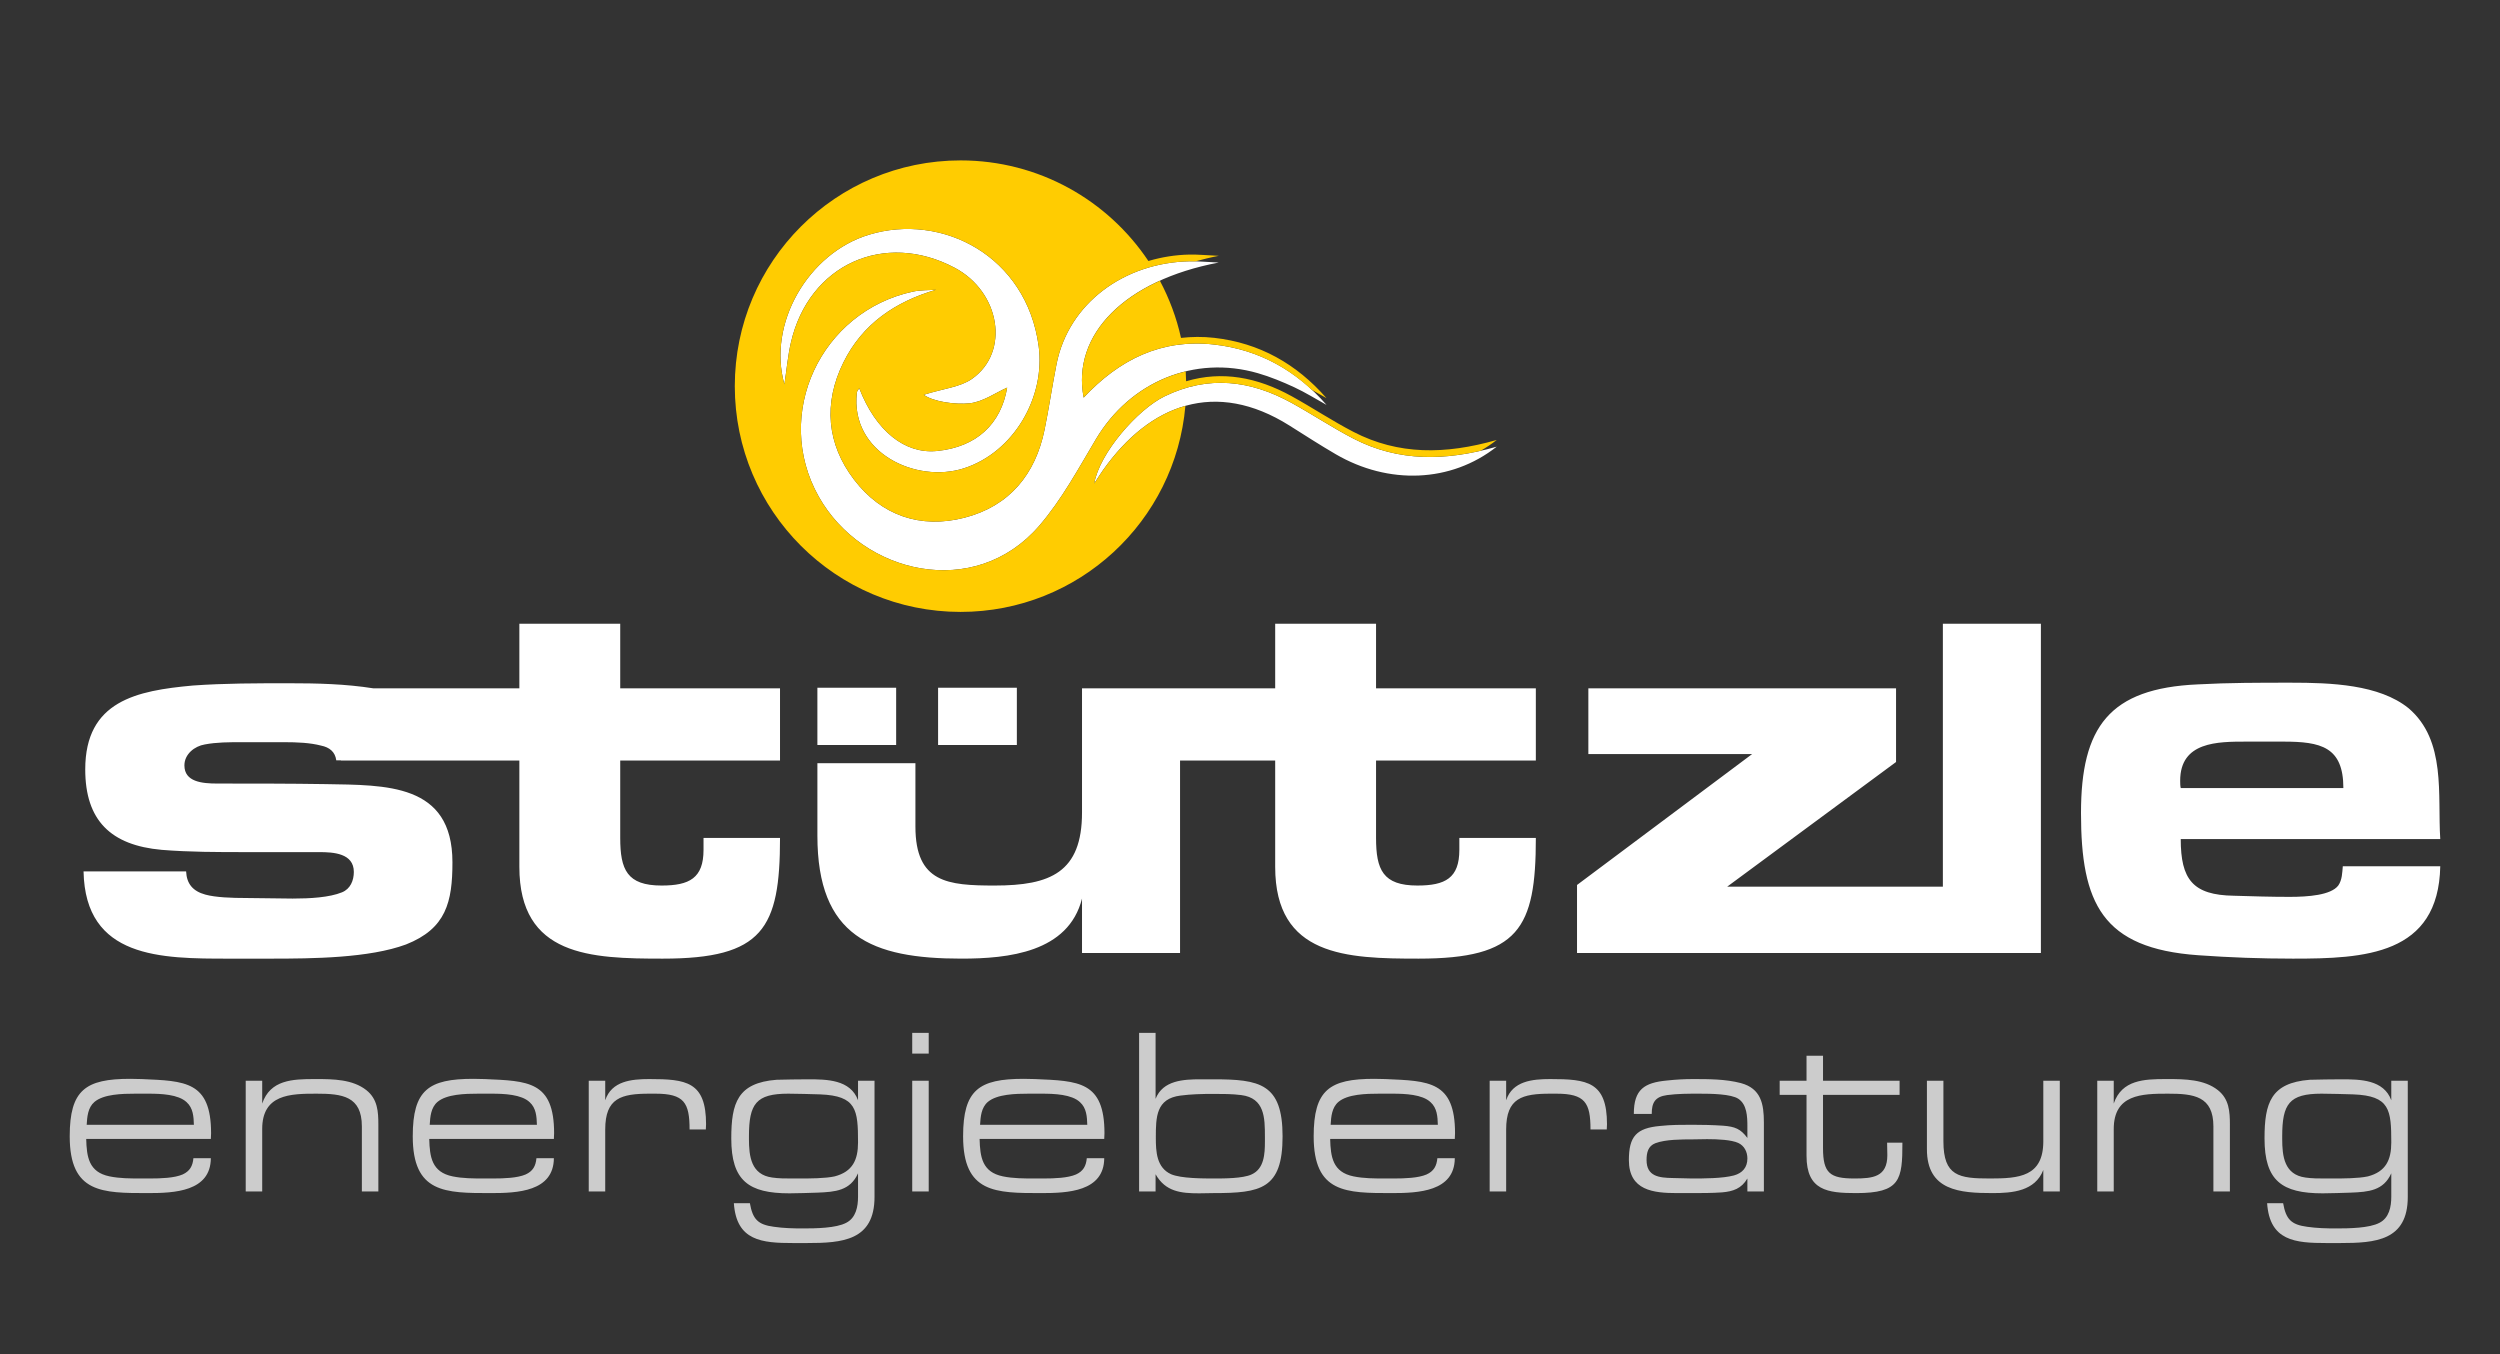
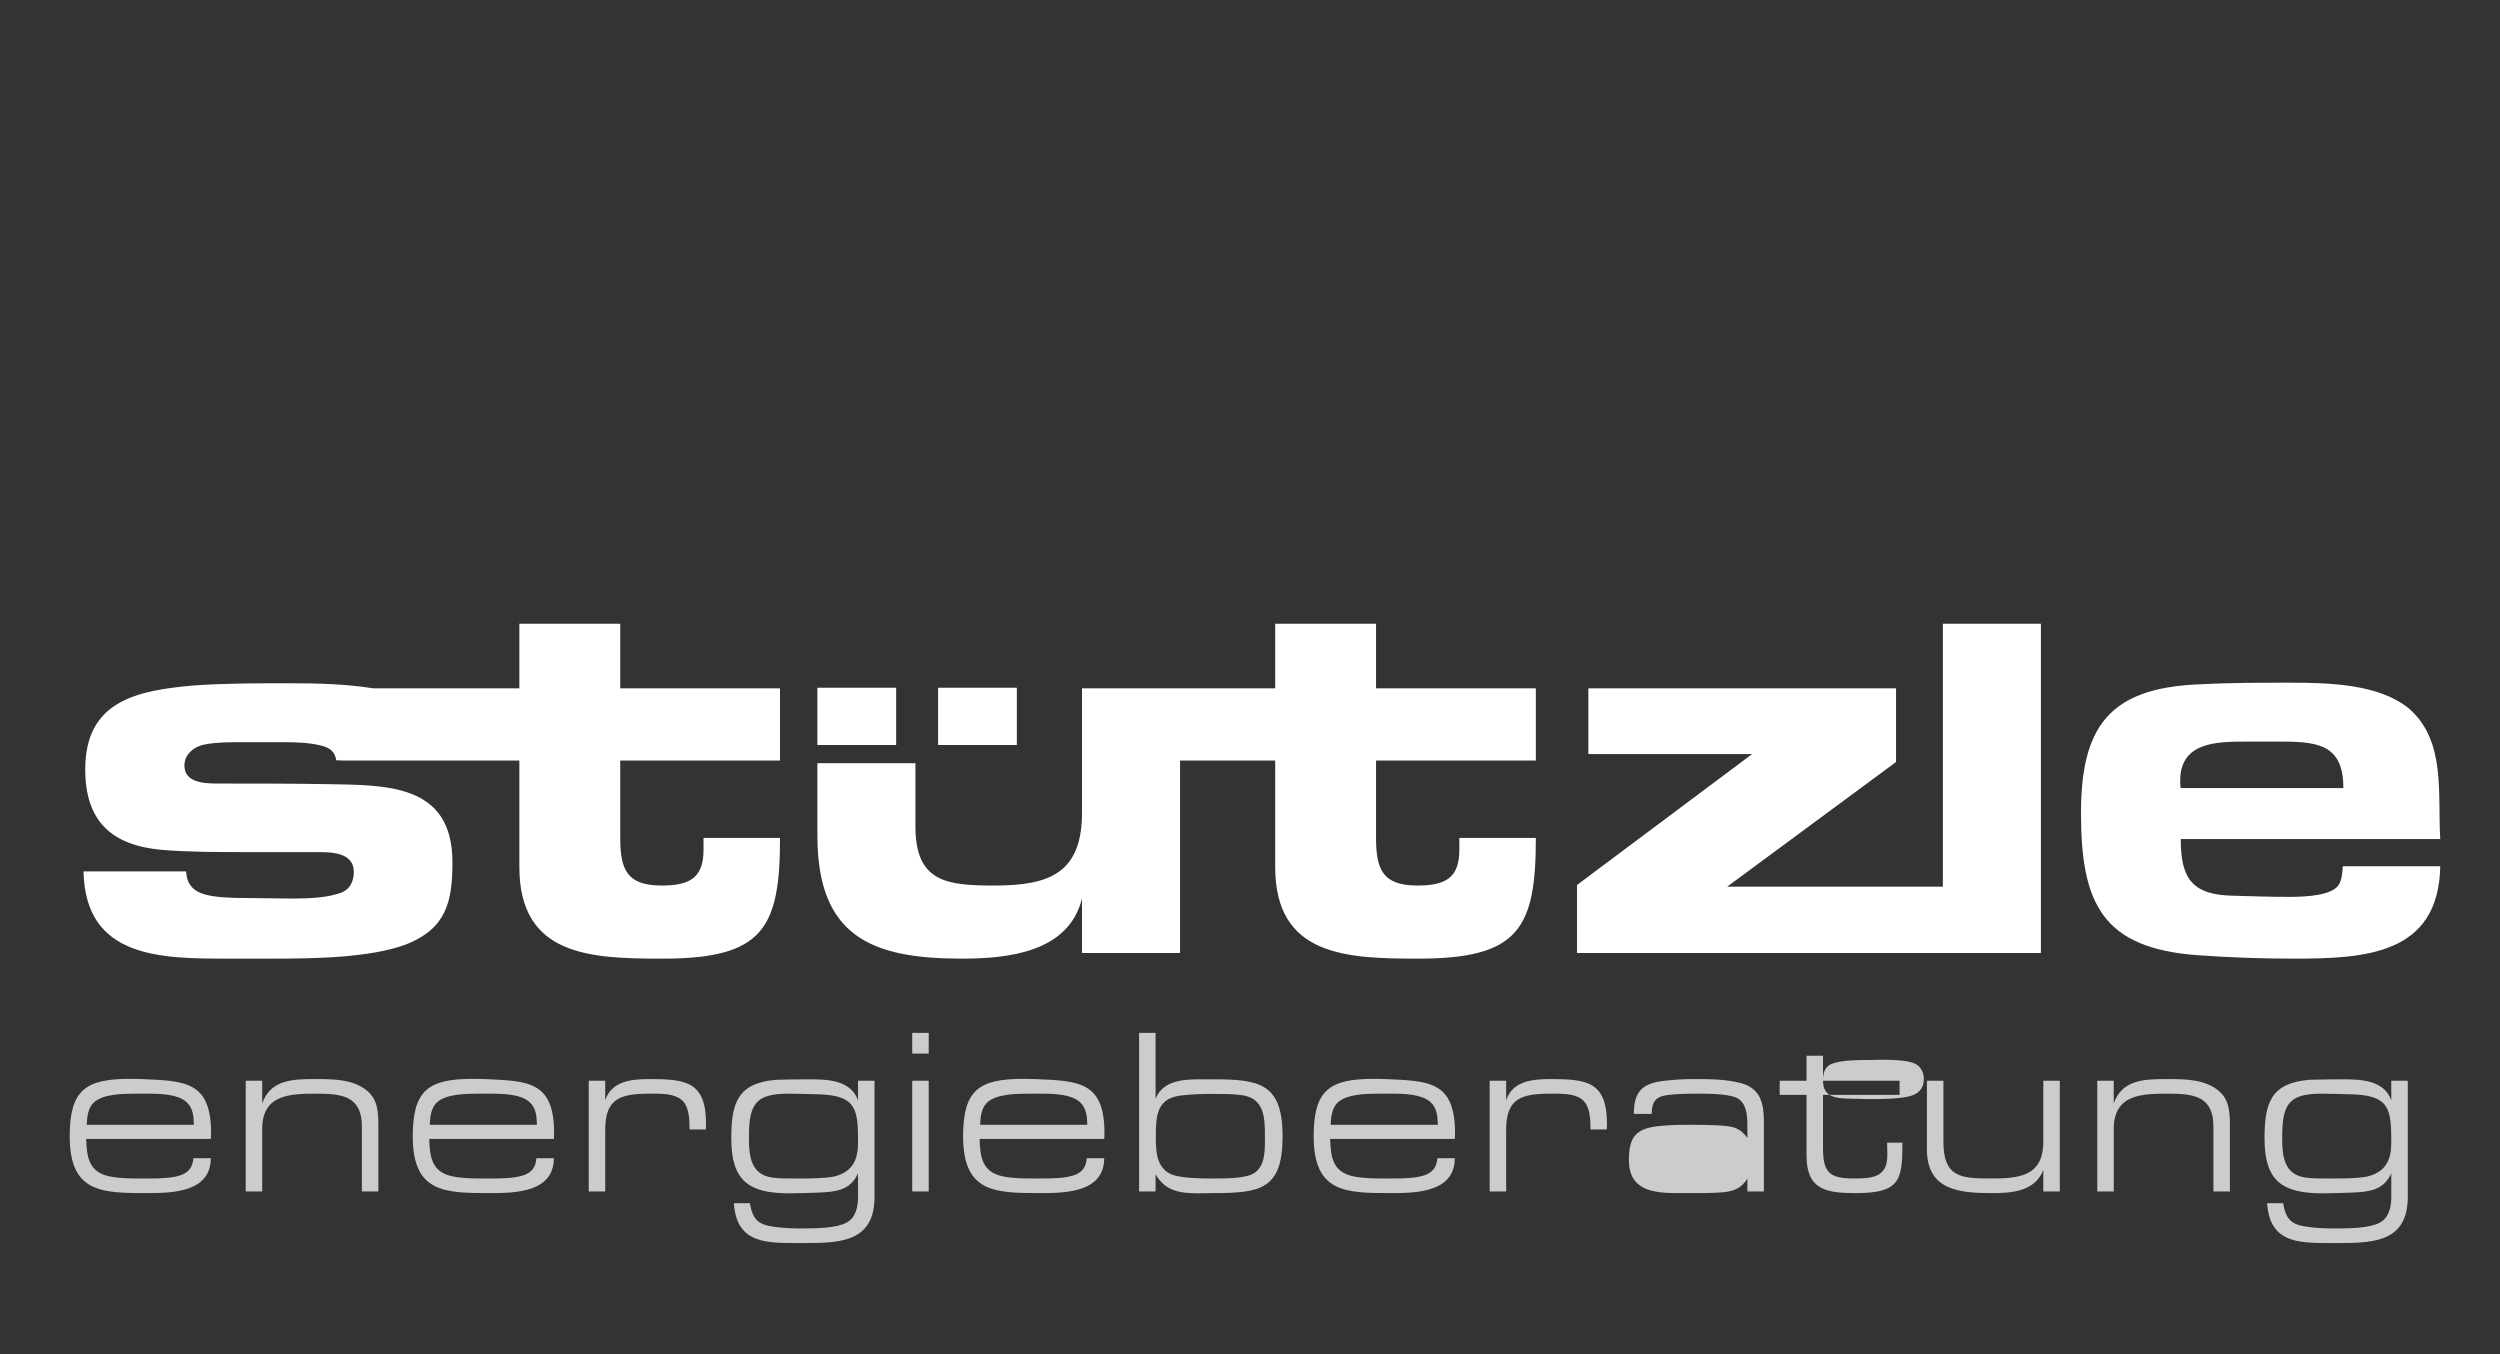
<svg xmlns="http://www.w3.org/2000/svg" id="Ebene_1" data-name="Ebene 1" version="1.1" viewBox="0 0 340.157 184.252">
  <rect x="0" y="0" width="340.157" height="184.252" fill="#333333" stroke="none" />
  <defs>
    <style>
      .cls-1 {
        fill: #ccc;
      }

      .cls-1, .cls-2, .cls-3 {
        stroke-width: 0px;
      }

      .cls-2 {
        fill: #fff;
      }

      .cls-3 {
        fill: #ffcc01;
      }
    </style>
  </defs>
  <path class="cls-2" d="M84.39,114.012c0,4.318.925,6.477,5.628,6.477,3.778,0,5.706-1.002,5.706-4.857v-1.62h10.408c0,12.336-2.313,16.423-15.959,16.423-9.792,0-19.507-.309-19.507-12.49v-14.465h-24.283v-.03h-.629c-.154-1.157-.925-1.774-2.081-2.005-1.465-.385-3.239-.462-5.012-.462h-5.782c-1.697,0-3.393,0-5.012.308-1.388.231-2.776,1.311-2.776,2.853,0,2.236,2.391,2.467,4.472,2.467,4.935,0,9.792,0,14.726.077,8.173.154,17.271-.154,17.271,10.64,0,5.397-.848,9.02-6.322,11.179-5.012,1.851-12.645,1.928-18.427,1.928h-5.629c-9.252,0-19.583,0-19.814-11.874h13.955c.077,1.697.925,2.699,2.621,3.161,1.388.386,3.624.463,5.551.463,2.082,0,4.241.077,6.323.077,2.39,0,5.011-.154,6.707-.848,1.157-.463,1.619-1.619,1.619-2.776,0-2.544-2.775-2.698-4.703-2.698h-10.023c-3.778,0-7.633,0-11.411-.308-6.939-.617-10.408-4.01-10.408-10.949,0-9.329,7.016-10.717,14.649-11.41,4.318-.309,8.712-.309,13.03-.309,3.822,0,7.712.086,11.541.694h19.847v-8.789h13.724v8.789h21.742v9.822h-21.742v10.532ZM187.229,103.48h21.742v-9.822h-21.742v-8.789h-13.724v8.789h-26.283v16.885c0,8.173-4.317,9.946-11.873,9.946-6.399,0-10.794-.386-10.794-8.019v-8.626h-13.338v9.86c0,13.724,7.401,16.731,19.583,16.731,6.399,0,14.572-.848,16.422-8.173v7.402h13.339v-26.184h12.944v14.465c0,12.181,9.715,12.49,19.507,12.49,13.646,0,15.959-4.087,15.959-16.423h-10.408v1.62c0,3.855-1.928,4.857-5.706,4.857-4.703,0-5.628-2.159-5.628-6.477v-10.532ZM277.69,129.664v-44.795h-13.338v35.774h-29.346l22.976-16.962v-10.023h-41.866v8.944h22.282l-23.824,17.81v9.252h63.116ZM318.845,107.228c0-5.628-3.084-6.322-8.173-6.322h-5.011c-3.933,0-9.021,0-9.021,5.32,0,.308,0,.694.077,1.002h22.128ZM296.717,114.167c0,5.474,1.619,7.633,7.247,7.71,2.545.077,5.012.154,7.556.154s5.628-.231,6.631-1.542c.539-.771.539-1.773.617-2.621h13.261c-.232,12.104-10.332,12.567-20.046,12.567-4.318,0-8.558-.154-12.876-.463-13.107-.925-15.96-7.093-15.96-19.352,0-11.719,3.855-16.962,15.883-17.501,4.24-.231,8.404-.231,12.644-.231,5.474,0,12.028.231,16.037,3.469,5.166,4.395,3.932,11.796,4.318,17.81h-35.312M121.933,93.576h-10.717v7.787h10.717v-7.787ZM138.356,93.576h-10.717v7.787h10.717v-7.787Z" />
-   <path class="cls-1" d="M310.523,154.963v-.353c0-4.423.961-5.802,5.353-5.802,1.442,0,2.885.064,4.328.096,4.968.193,5.161,2.084,5.161,6.54,0,2.372-.738,3.975-3.174,4.616-1.282.288-3.462.288-4.808.288h-1.058c-.866,0-1.763,0-2.629-.128-2.885-.384-3.173-2.885-3.173-5.257M325.365,147.045v2.661c-1.026-2.821-4.264-2.853-6.796-2.853-1.443,0-2.853.032-4.296.064-5.289.417-6.155,3.141-6.155,7.982,0,5.77,2.372,7.469,7.918,7.469,1.282,0,2.565-.064,3.847-.096,2.372-.096,4.424-.257,5.482-2.629v3.206c0,1.346-.289,2.853-1.603,3.526-1.379.737-4.168.769-5.899.769-1.314,0-2.628-.032-3.942-.224-2.18-.288-2.886-1.026-3.27-3.206h-2.18c.353,5.129,3.815,5.418,8.078,5.418h1.859c4.809,0,9.201-.321,9.201-6.283v-15.804h-2.244ZM285.359,147.045v15.067h2.243v-8.495c0-4.713,3.783-4.809,7.373-4.809,3.495,0,6.187.321,6.187,4.456v8.848h2.244v-9.072c0-1.796-.096-3.495-1.635-4.713-1.859-1.474-4.52-1.506-6.796-1.506h-.288c-2.917,0-5.995.096-7.085,3.334v-3.11h-2.243ZM280.262,162.112v-15.067h-2.244v8.239c0,4.84-3.334,5.064-7.277,5.064-4.2,0-6.315-.32-6.315-5.064v-8.239h-2.244v9.328c0,5.642,4.488,5.963,8.944,5.963,2.692,0,5.77-.256,6.892-3.142v2.918h2.244ZM248.045,147.045v-3.398h-2.244v3.398h-3.654v1.923h3.654v8.303c0,4.712,2.853,5.065,6.764,5.065,5.995,0,6.283-1.795,6.283-6.86h-2.083c0,.577.032,1.122.032,1.699,0,2.981-1.988,3.173-4.488,3.173-3.334,0-4.264-.737-4.264-4.135v-7.245h10.419v-1.923h-10.419ZM224.035,157.848c0-.994.192-1.923,1.218-2.308,1.379-.513,3.558-.513,5.033-.513.513,0,1.218-.032,1.988-.032,1.538,0,3.301.096,4.231.513.833.385,1.25,1.218,1.25,2.116,0,1.218-.673,1.987-1.827,2.308-1.539.416-4.135.416-5.738.416l-2.629-.064c-1.827-.032-3.526-.224-3.526-2.436M239.999,162.112v-9.393c0-2.5-.385-4.616-3.141-5.353-2.084-.545-4.36-.545-6.508-.545-1.154,0-2.34.064-3.494.192-3.142.289-4.552,1.218-4.552,4.552h2.436c0-1.539.449-2.34,2.084-2.564,1.442-.193,2.917-.193,4.36-.193,1.602,0,4.359.032,5.353.705,1.154.77,1.218,2.405,1.218,3.719v1.603c-.929-1.25-1.699-1.539-3.27-1.667-1.41-.096-2.821-.128-4.231-.128-1.443,0-2.917,0-4.36.16-3.237.288-4.263,1.41-4.263,4.648,0,4.135,3.334,4.488,6.571,4.488h1.956c1.378,0,2.757,0,4.135-.096,1.507-.128,2.661-.513,3.462-1.892v1.764h2.244ZM202.688,147.045v15.067h2.244v-8.431c0-4.296,2.179-4.873,6.058-4.873h.77c3.911,0,4.648,1.218,4.648,4.873h2.212c0-.225.032-.449.032-.706,0-5.802-2.693-6.154-7.726-6.154-2.404,0-5.129.256-5.994,2.885v-2.661h-2.244ZM195.636,153.04h-14.586c.064-1.09.16-2.341,1.058-3.11,1.25-1.058,3.751-1.122,5.578-1.122h1.763c1.731,0,4.071.096,5.193,1.154.898.802.962,1.988.994,3.078M197.944,154.963c0-.256.032-.513.032-.769,0-7.085-3.526-7.117-9.457-7.373-.481,0-.994-.032-1.539-.032-6.09,0-8.238,1.506-8.238,7.821,0,7.726,4.392,7.726,10.643,7.726,3.558,0,8.527-.192,8.559-4.744h-2.372c-.097,1.057-.481,1.763-1.475,2.212-1.122.48-2.917.544-4.424.544h-1.218c-1.41,0-2.917,0-4.295-.288-2.821-.577-3.11-2.629-3.174-5.097h16.958ZM157.265,154.803c0-2.821.032-5.322,3.365-5.738,1.475-.193,2.982-.225,4.488-.225,1.251,0,2.533,0,3.783.161,3.174.416,3.206,3.077,3.206,5.673v.642c0,1.699-.097,3.718-1.828,4.488-1.186.544-3.75.544-5.064.544-1.507,0-4.52,0-5.867-.577-1.987-.897-2.083-3.077-2.083-4.968M154.989,140.538v21.574h2.243v-2.341c1.347,2.373,3.431,2.597,5.931,2.597.673,0,1.346-.032,1.955-.032,6.444,0,9.393-.545,9.393-7.726s-3.11-7.757-9.425-7.757h-1.699c-2.34,0-5.161.128-6.155,2.66v-8.975h-2.243ZM147.937,153.04h-14.586c.064-1.09.16-2.341,1.058-3.11,1.25-1.058,3.75-1.122,5.578-1.122h1.763c1.731,0,4.071.096,5.193,1.154.897.802.962,1.988.994,3.078M150.245,154.963c0-.256.032-.513.032-.769,0-7.085-3.527-7.117-9.457-7.373-.481,0-.994-.032-1.539-.032-6.09,0-8.238,1.506-8.238,7.821,0,7.726,4.392,7.726,10.643,7.726,3.558,0,8.527-.192,8.559-4.744h-2.373c-.096,1.057-.48,1.763-1.474,2.212-1.122.48-2.917.544-4.424.544h-1.218c-1.411,0-2.917,0-4.296-.288-2.821-.577-3.109-2.629-3.173-5.097h16.958ZM124.119,143.359h2.244v-2.821h-2.244v2.821ZM124.119,162.112h2.244v-15.067h-2.244v15.067ZM101.904,154.963v-.353c0-4.423.962-5.802,5.353-5.802,1.443,0,2.886.064,4.328.096,4.969.193,5.161,2.084,5.161,6.54,0,2.372-.737,3.975-3.173,4.616-1.283.288-3.463.288-4.809.288h-1.058c-.865,0-1.763,0-2.628-.128-2.885-.384-3.174-2.885-3.174-5.257M116.746,147.045v2.661c-1.026-2.821-4.263-2.853-6.796-2.853-1.442,0-2.853.032-4.295.064-5.29.417-6.155,3.141-6.155,7.982,0,5.77,2.372,7.469,7.918,7.469,1.282,0,2.564-.064,3.847-.096,2.372-.096,4.423-.257,5.481-2.629v3.206c0,1.346-.288,2.853-1.603,3.526-1.378.737-4.167.769-5.898.769-1.314,0-2.629-.032-3.943-.224-2.18-.288-2.885-1.026-3.27-3.206h-2.18c.353,5.129,3.815,5.418,8.079,5.418h1.859c4.808,0,9.2-.321,9.2-6.283v-15.804h-2.244ZM80.105,147.045v15.067h2.244v-8.431c0-4.296,2.18-4.873,6.059-4.873h.769c3.911,0,4.648,1.218,4.648,4.873h2.212c0-.225.032-.449.032-.706,0-5.802-2.692-6.154-7.725-6.154-2.404,0-5.129.256-5.995,2.885v-2.661h-2.244ZM73.053,153.04h-14.585c.064-1.09.16-2.341,1.058-3.11,1.25-1.058,3.75-1.122,5.577-1.122h1.763c1.732,0,4.072.096,5.194,1.154.897.802.961,1.988.993,3.078M75.361,154.963c0-.256.032-.513.032-.769,0-7.085-3.526-7.117-9.456-7.373-.481,0-.994-.032-1.539-.032-6.091,0-8.238,1.506-8.238,7.821,0,7.726,4.391,7.726,10.642,7.726,3.559,0,8.527-.192,8.559-4.744h-2.372c-.096,1.057-.481,1.763-1.474,2.212-1.122.48-2.917.544-4.424.544h-1.218c-1.411,0-2.917,0-4.296-.288-2.821-.577-3.109-2.629-3.173-5.097h16.957ZM33.432,147.045v15.067h2.244v-8.495c0-4.713,3.783-4.809,7.373-4.809,3.494,0,6.187.321,6.187,4.456v8.848h2.244v-9.072c0-1.796-.097-3.495-1.635-4.713-1.859-1.474-4.52-1.506-6.796-1.506h-.289c-2.917,0-5.994.096-7.084,3.334v-3.11h-2.244ZM26.38,153.04h-14.586c.064-1.09.161-2.341,1.058-3.11,1.25-1.058,3.751-1.122,5.578-1.122h1.763c1.731,0,4.071.096,5.193,1.154.898.802.962,1.988.994,3.078M28.688,154.963c0-.256.032-.513.032-.769,0-7.085-3.526-7.117-9.457-7.373-.48,0-.993-.032-1.538-.032-6.091,0-8.239,1.506-8.239,7.821,0,7.726,4.392,7.726,10.643,7.726,3.558,0,8.527-.192,8.559-4.744h-2.372c-.096,1.057-.481,1.763-1.475,2.212-1.122.48-2.917.544-4.424.544h-1.218c-1.41,0-2.917,0-4.295-.288-2.821-.577-3.11-2.629-3.174-5.097h16.958Z" />
-   <path class="cls-2" d="M127.374,39.419c-5.588,1.651-10.021,4.646-12.616,9.892-2.749,5.556-2.268,11.084,1.442,15.946,3.74,4.902,9.054,6.726,15.027,5.184,6.094-1.573,9.664-5.87,10.912-12.027.597-2.942,1.033-5.915,1.614-8.859,1.633-8.278,9.206-13.833,18.111-14.002,1.109-.021,2.22.091,3.967.17-12.76,2.41-20.052,9.806-18.385,18.38,4.852-5.192,10.586-8.033,17.756-7.223,6.172.698,11.209,3.547,15.289,8.213-1.461-.808-2.882-1.703-4.393-2.403-1.6-.74-3.25-1.422-4.941-1.912-8.65-2.502-17.395,1.164-22.042,8.973-2.404,4.04-4.678,8.266-7.723,11.794-8.787,10.178-24.06,6.589-30.001-3.984-6.29-11.194.292-25.199,12.843-27.887,1.018-.218,2.092-.176,3.14-.255M106.729,52.294c.291-1.921.455-3.828.88-5.675,2.442-10.615,12.714-15.28,22.307-10.175,6.185,3.292,7.536,11.468,2.324,15.112-1.599,1.118-3.847,1.307-6.555,2.159,1.372.989,4.395,1.353,6.232,1.16,1.821-.192,3.532-1.433,5.124-2.139-.85,4.978-4.177,8.085-9.552,8.626-4.376.441-8.346-2.746-10.583-8.553-.129.236-.3.414-.322.608-.926,8.23,8.095,12.381,14.558,10.304,6.796-2.183,11.116-9.691,10.178-16.638-1.655-12.246-13.109-18.177-23.09-15.149-8.245,2.502-13.841,12.094-11.501,20.36M203.645,60.776c-7.002,2-13.383,2.06-19.484-1.095-2.878-1.488-5.587-3.301-8.43-4.865-5.586-3.073-11.293-3.79-17.247-.904-3.692,1.79-8.875,7.716-9.605,11.88.45-.684.808-1.267,1.202-1.824,6.366-9.002,15.331-12.38,25.361-6.069,2.092,1.317,4.169,2.66,6.303,3.904,7.169,4.179,15.673,3.888,21.9-1.027" />
-   <path class="cls-3" d="M165.202,45.966c6.172.698,11.209,3.547,15.289,8.213-.682-.378-1.356-.773-2.034-1.16-3.69-3.428-8.067-5.552-13.255-6.139-7.17-.81-12.904,2.031-17.756,7.223-1.276-6.564,2.712-12.428,10.371-15.903,1.284,2.422,2.271,5.022,2.872,7.776,1.443-.161,2.937-.188,4.513-.01ZM153.896,59.553c2.257-2.097,4.735-3.581,7.391-4.331-1.359,15.709-14.532,28.037-30.592,28.037-16.965,0-30.717-13.752-30.717-30.717s13.752-30.716,30.717-30.716c10.662,0,20.05,5.438,25.558,13.687,1.776-.527,3.659-.838,5.612-.875,1.109-.021,2.22.091,3.968.171-1.106.209-2.155.468-3.176.75-.27-.008-.531-.011-.792-.006-8.905.169-16.478,5.724-18.111,14.002-.581,2.944-1.017,5.917-1.614,8.859-1.248,6.157-4.818,10.454-10.912,12.027-5.973,1.542-11.287-.282-15.027-5.184-3.71-4.862-4.191-10.39-1.442-15.946,2.595-5.246,7.028-8.241,12.616-9.892-1.048.079-2.122.037-3.14.255-12.551,2.688-19.133,16.693-12.843,27.887,5.941,10.573,21.214,14.162,30.001,3.984,3.045-3.528,5.319-7.754,7.723-11.794,2.851-4.791,7.247-8.013,12.215-9.217.031.444.04.893.054,1.342,4.916-1.457,9.675-.545,14.348,2.026,2.843,1.564,5.552,3.377,8.43,4.865,6.101,3.155,12.482,3.095,19.484,1.095-.7.552-1.432,1.037-2.184,1.473-6.154,1.413-11.84,1.17-17.3-1.654-2.878-1.488-5.587-3.301-8.43-4.865-5.586-3.073-11.293-3.79-17.247-.904-3.45,1.673-8.2,6.956-9.403,11.039-.003.01-.007.02-.01.03-.08.276-.145.547-.191.811.45-.684.808-1.267,1.202-1.824.393-.556.796-1.09,1.209-1.602.002-.003.005-.006.007-.009.412-.51.833-.998,1.263-1.463.003-.003.006-.007.009-.01.431-.465.871-.906,1.319-1.324.002-.002.005-.005.007-.007ZM129.916,36.445c6.185,3.292,7.536,11.468,2.324,15.112-1.599,1.118-3.847,1.307-6.555,2.159,1.372.989,4.395,1.353,6.232,1.16,1.821-.192,3.532-1.433,5.124-2.139-.85,4.978-4.177,8.085-9.552,8.626-4.376.441-8.346-2.746-10.583-8.553-.129.236-.3.414-.322.608-.926,8.23,8.095,12.381,14.558,10.304,6.796-2.183,11.116-9.691,10.178-16.638-1.655-12.246-13.109-18.177-23.09-15.149-8.245,2.502-13.841,12.094-11.501,20.36.291-1.921.455-3.828.88-5.675,2.442-10.615,12.714-15.28,22.307-10.175Z" />
+   <path class="cls-1" d="M310.523,154.963v-.353c0-4.423.961-5.802,5.353-5.802,1.442,0,2.885.064,4.328.096,4.968.193,5.161,2.084,5.161,6.54,0,2.372-.738,3.975-3.174,4.616-1.282.288-3.462.288-4.808.288h-1.058c-.866,0-1.763,0-2.629-.128-2.885-.384-3.173-2.885-3.173-5.257M325.365,147.045v2.661c-1.026-2.821-4.264-2.853-6.796-2.853-1.443,0-2.853.032-4.296.064-5.289.417-6.155,3.141-6.155,7.982,0,5.77,2.372,7.469,7.918,7.469,1.282,0,2.565-.064,3.847-.096,2.372-.096,4.424-.257,5.482-2.629v3.206c0,1.346-.289,2.853-1.603,3.526-1.379.737-4.168.769-5.899.769-1.314,0-2.628-.032-3.942-.224-2.18-.288-2.886-1.026-3.27-3.206h-2.18c.353,5.129,3.815,5.418,8.078,5.418h1.859c4.809,0,9.201-.321,9.201-6.283v-15.804h-2.244ZM285.359,147.045v15.067h2.243v-8.495c0-4.713,3.783-4.809,7.373-4.809,3.495,0,6.187.321,6.187,4.456v8.848h2.244v-9.072c0-1.796-.096-3.495-1.635-4.713-1.859-1.474-4.52-1.506-6.796-1.506h-.288c-2.917,0-5.995.096-7.085,3.334v-3.11h-2.243ZM280.262,162.112v-15.067h-2.244v8.239c0,4.84-3.334,5.064-7.277,5.064-4.2,0-6.315-.32-6.315-5.064v-8.239h-2.244v9.328c0,5.642,4.488,5.963,8.944,5.963,2.692,0,5.77-.256,6.892-3.142v2.918h2.244ZM248.045,147.045v-3.398h-2.244v3.398h-3.654v1.923h3.654v8.303c0,4.712,2.853,5.065,6.764,5.065,5.995,0,6.283-1.795,6.283-6.86h-2.083c0,.577.032,1.122.032,1.699,0,2.981-1.988,3.173-4.488,3.173-3.334,0-4.264-.737-4.264-4.135v-7.245h10.419v-1.923h-10.419Zc0-.994.192-1.923,1.218-2.308,1.379-.513,3.558-.513,5.033-.513.513,0,1.218-.032,1.988-.032,1.538,0,3.301.096,4.231.513.833.385,1.25,1.218,1.25,2.116,0,1.218-.673,1.987-1.827,2.308-1.539.416-4.135.416-5.738.416l-2.629-.064c-1.827-.032-3.526-.224-3.526-2.436M239.999,162.112v-9.393c0-2.5-.385-4.616-3.141-5.353-2.084-.545-4.36-.545-6.508-.545-1.154,0-2.34.064-3.494.192-3.142.289-4.552,1.218-4.552,4.552h2.436c0-1.539.449-2.34,2.084-2.564,1.442-.193,2.917-.193,4.36-.193,1.602,0,4.359.032,5.353.705,1.154.77,1.218,2.405,1.218,3.719v1.603c-.929-1.25-1.699-1.539-3.27-1.667-1.41-.096-2.821-.128-4.231-.128-1.443,0-2.917,0-4.36.16-3.237.288-4.263,1.41-4.263,4.648,0,4.135,3.334,4.488,6.571,4.488h1.956c1.378,0,2.757,0,4.135-.096,1.507-.128,2.661-.513,3.462-1.892v1.764h2.244ZM202.688,147.045v15.067h2.244v-8.431c0-4.296,2.179-4.873,6.058-4.873h.77c3.911,0,4.648,1.218,4.648,4.873h2.212c0-.225.032-.449.032-.706,0-5.802-2.693-6.154-7.726-6.154-2.404,0-5.129.256-5.994,2.885v-2.661h-2.244ZM195.636,153.04h-14.586c.064-1.09.16-2.341,1.058-3.11,1.25-1.058,3.751-1.122,5.578-1.122h1.763c1.731,0,4.071.096,5.193,1.154.898.802.962,1.988.994,3.078M197.944,154.963c0-.256.032-.513.032-.769,0-7.085-3.526-7.117-9.457-7.373-.481,0-.994-.032-1.539-.032-6.09,0-8.238,1.506-8.238,7.821,0,7.726,4.392,7.726,10.643,7.726,3.558,0,8.527-.192,8.559-4.744h-2.372c-.097,1.057-.481,1.763-1.475,2.212-1.122.48-2.917.544-4.424.544h-1.218c-1.41,0-2.917,0-4.295-.288-2.821-.577-3.11-2.629-3.174-5.097h16.958ZM157.265,154.803c0-2.821.032-5.322,3.365-5.738,1.475-.193,2.982-.225,4.488-.225,1.251,0,2.533,0,3.783.161,3.174.416,3.206,3.077,3.206,5.673v.642c0,1.699-.097,3.718-1.828,4.488-1.186.544-3.75.544-5.064.544-1.507,0-4.52,0-5.867-.577-1.987-.897-2.083-3.077-2.083-4.968M154.989,140.538v21.574h2.243v-2.341c1.347,2.373,3.431,2.597,5.931,2.597.673,0,1.346-.032,1.955-.032,6.444,0,9.393-.545,9.393-7.726s-3.11-7.757-9.425-7.757h-1.699c-2.34,0-5.161.128-6.155,2.66v-8.975h-2.243ZM147.937,153.04h-14.586c.064-1.09.16-2.341,1.058-3.11,1.25-1.058,3.75-1.122,5.578-1.122h1.763c1.731,0,4.071.096,5.193,1.154.897.802.962,1.988.994,3.078M150.245,154.963c0-.256.032-.513.032-.769,0-7.085-3.527-7.117-9.457-7.373-.481,0-.994-.032-1.539-.032-6.09,0-8.238,1.506-8.238,7.821,0,7.726,4.392,7.726,10.643,7.726,3.558,0,8.527-.192,8.559-4.744h-2.373c-.096,1.057-.48,1.763-1.474,2.212-1.122.48-2.917.544-4.424.544h-1.218c-1.411,0-2.917,0-4.296-.288-2.821-.577-3.109-2.629-3.173-5.097h16.958ZM124.119,143.359h2.244v-2.821h-2.244v2.821ZM124.119,162.112h2.244v-15.067h-2.244v15.067ZM101.904,154.963v-.353c0-4.423.962-5.802,5.353-5.802,1.443,0,2.886.064,4.328.096,4.969.193,5.161,2.084,5.161,6.54,0,2.372-.737,3.975-3.173,4.616-1.283.288-3.463.288-4.809.288h-1.058c-.865,0-1.763,0-2.628-.128-2.885-.384-3.174-2.885-3.174-5.257M116.746,147.045v2.661c-1.026-2.821-4.263-2.853-6.796-2.853-1.442,0-2.853.032-4.295.064-5.29.417-6.155,3.141-6.155,7.982,0,5.77,2.372,7.469,7.918,7.469,1.282,0,2.564-.064,3.847-.096,2.372-.096,4.423-.257,5.481-2.629v3.206c0,1.346-.288,2.853-1.603,3.526-1.378.737-4.167.769-5.898.769-1.314,0-2.629-.032-3.943-.224-2.18-.288-2.885-1.026-3.27-3.206h-2.18c.353,5.129,3.815,5.418,8.079,5.418h1.859c4.808,0,9.2-.321,9.2-6.283v-15.804h-2.244ZM80.105,147.045v15.067h2.244v-8.431c0-4.296,2.18-4.873,6.059-4.873h.769c3.911,0,4.648,1.218,4.648,4.873h2.212c0-.225.032-.449.032-.706,0-5.802-2.692-6.154-7.725-6.154-2.404,0-5.129.256-5.995,2.885v-2.661h-2.244ZM73.053,153.04h-14.585c.064-1.09.16-2.341,1.058-3.11,1.25-1.058,3.75-1.122,5.577-1.122h1.763c1.732,0,4.072.096,5.194,1.154.897.802.961,1.988.993,3.078M75.361,154.963c0-.256.032-.513.032-.769,0-7.085-3.526-7.117-9.456-7.373-.481,0-.994-.032-1.539-.032-6.091,0-8.238,1.506-8.238,7.821,0,7.726,4.391,7.726,10.642,7.726,3.559,0,8.527-.192,8.559-4.744h-2.372c-.096,1.057-.481,1.763-1.474,2.212-1.122.48-2.917.544-4.424.544h-1.218c-1.411,0-2.917,0-4.296-.288-2.821-.577-3.109-2.629-3.173-5.097h16.957ZM33.432,147.045v15.067h2.244v-8.495c0-4.713,3.783-4.809,7.373-4.809,3.494,0,6.187.321,6.187,4.456v8.848h2.244v-9.072c0-1.796-.097-3.495-1.635-4.713-1.859-1.474-4.52-1.506-6.796-1.506h-.289c-2.917,0-5.994.096-7.084,3.334v-3.11h-2.244ZM26.38,153.04h-14.586c.064-1.09.161-2.341,1.058-3.11,1.25-1.058,3.751-1.122,5.578-1.122h1.763c1.731,0,4.071.096,5.193,1.154.898.802.962,1.988.994,3.078M28.688,154.963c0-.256.032-.513.032-.769,0-7.085-3.526-7.117-9.457-7.373-.48,0-.993-.032-1.538-.032-6.091,0-8.239,1.506-8.239,7.821,0,7.726,4.392,7.726,10.643,7.726,3.558,0,8.527-.192,8.559-4.744h-2.372c-.096,1.057-.481,1.763-1.475,2.212-1.122.48-2.917.544-4.424.544h-1.218c-1.41,0-2.917,0-4.295-.288-2.821-.577-3.11-2.629-3.174-5.097h16.958Z" />
</svg>